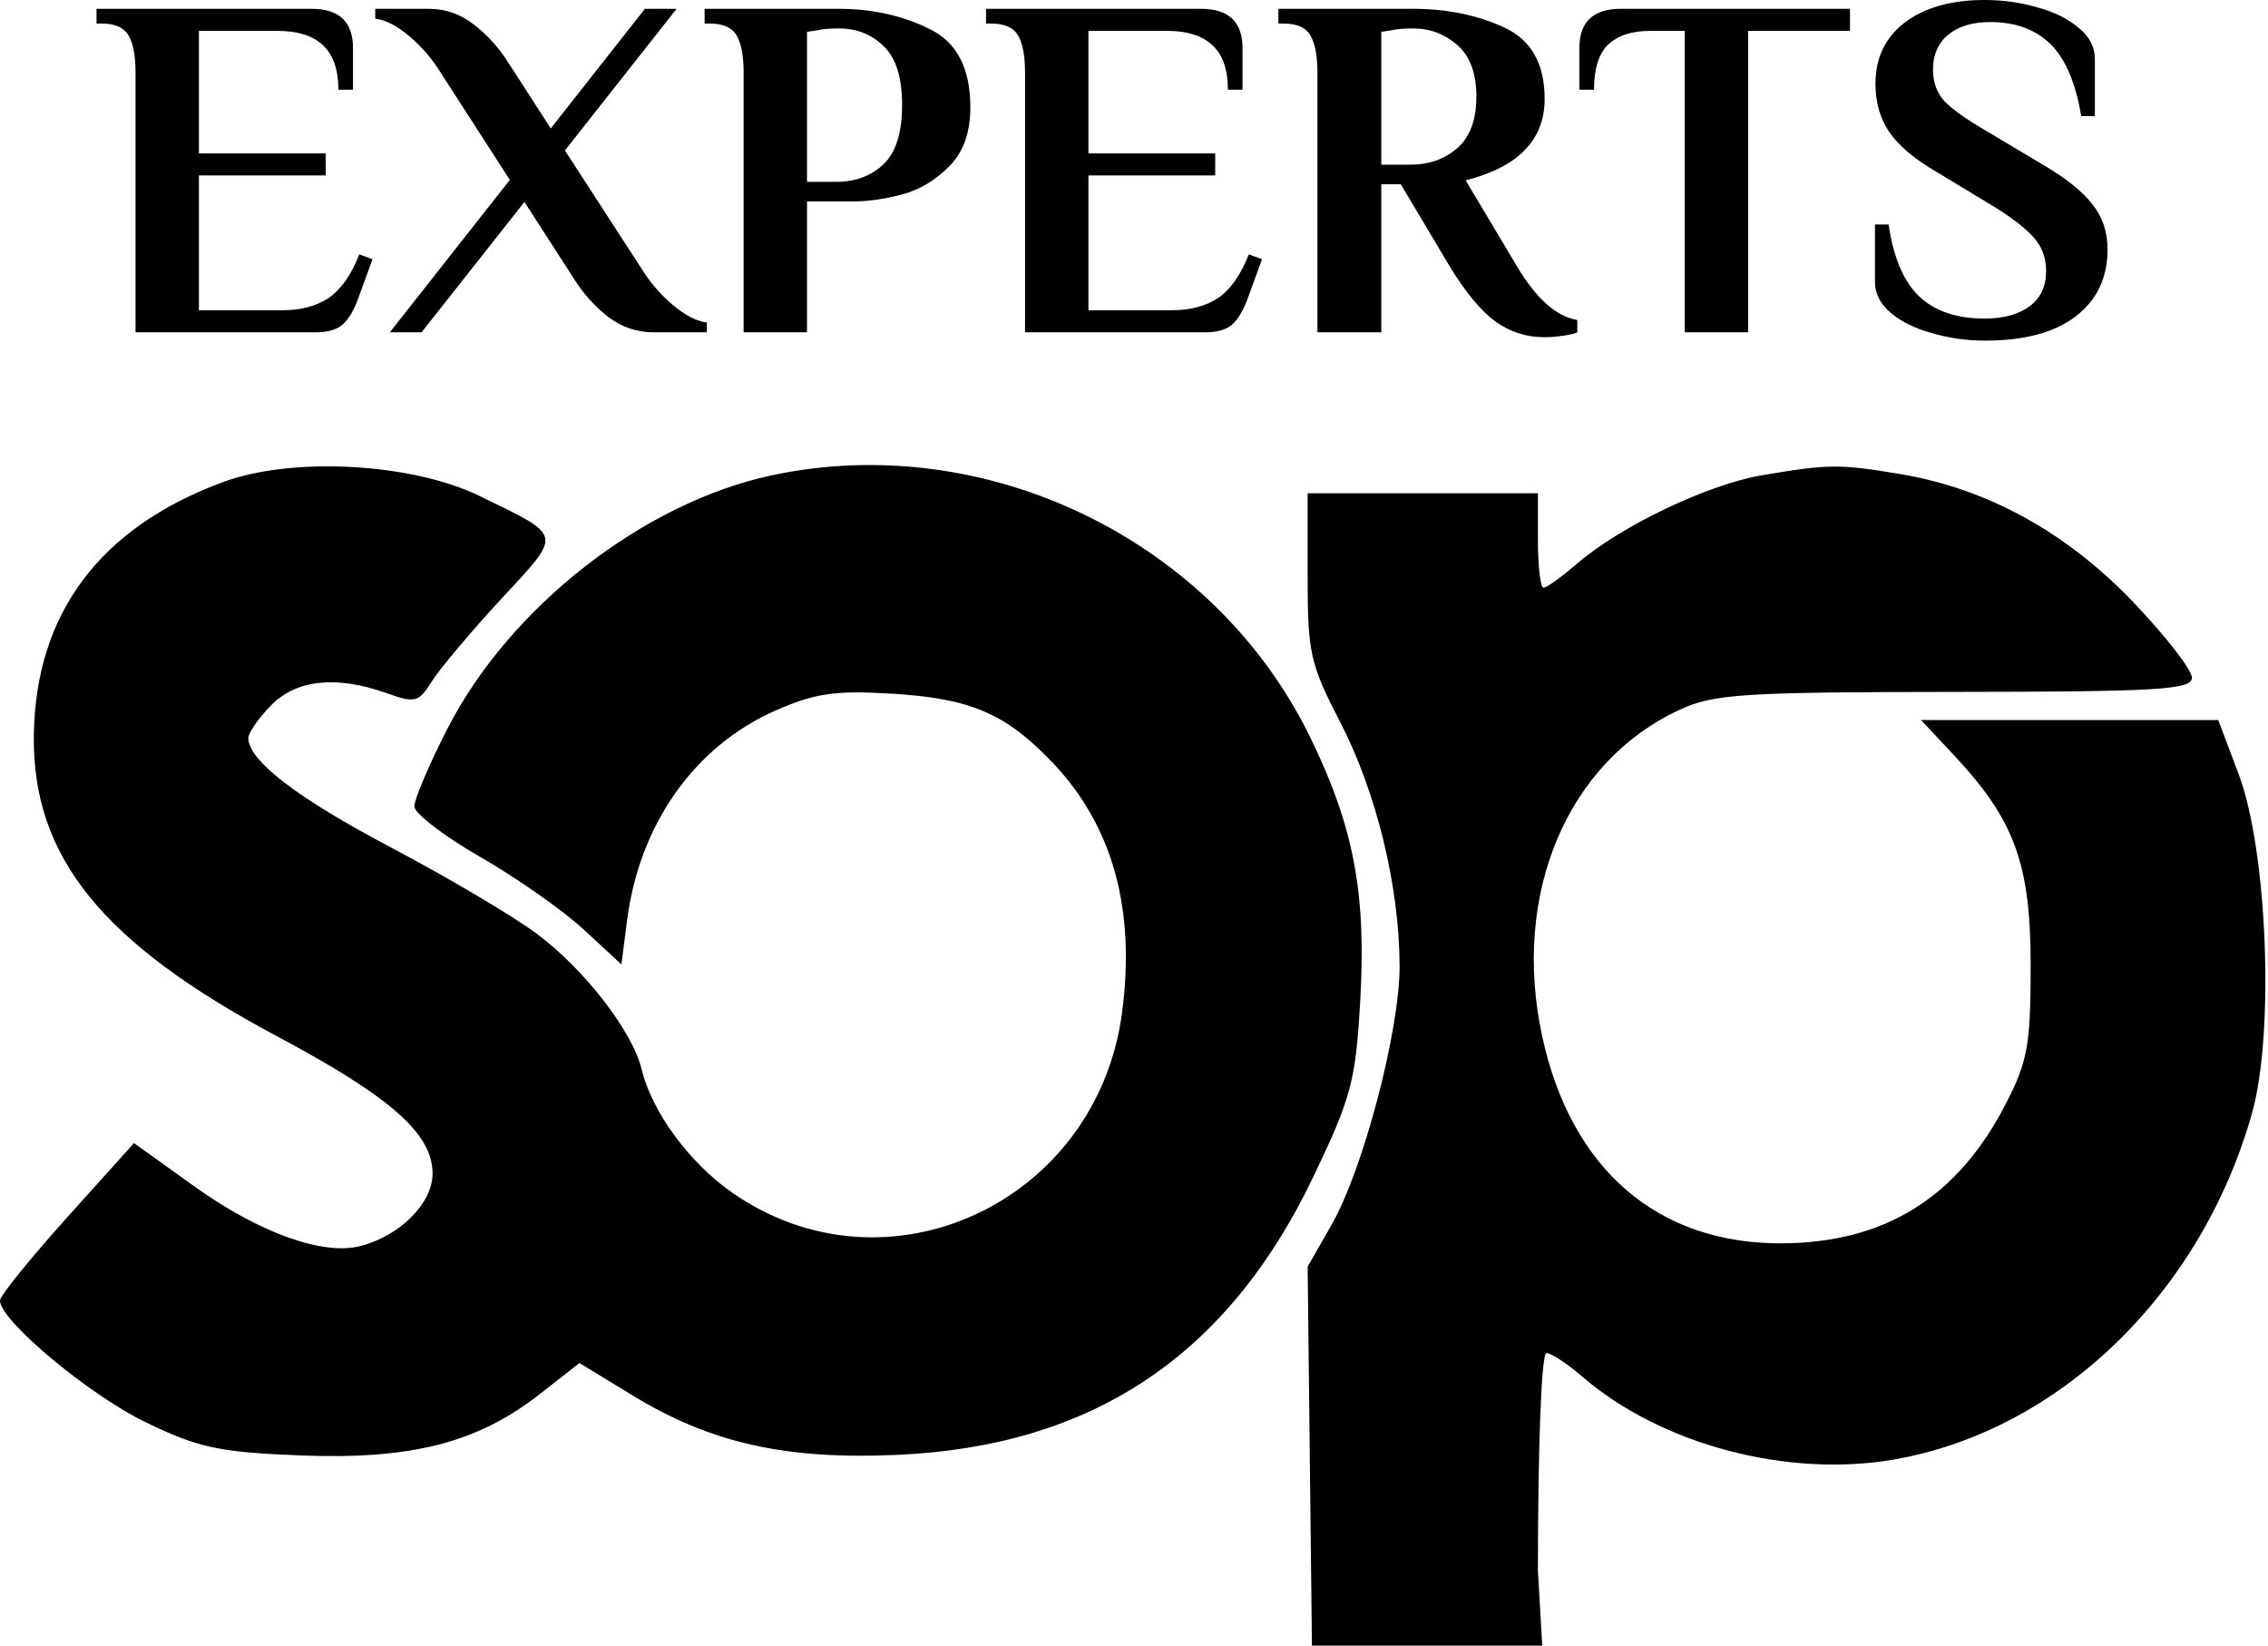
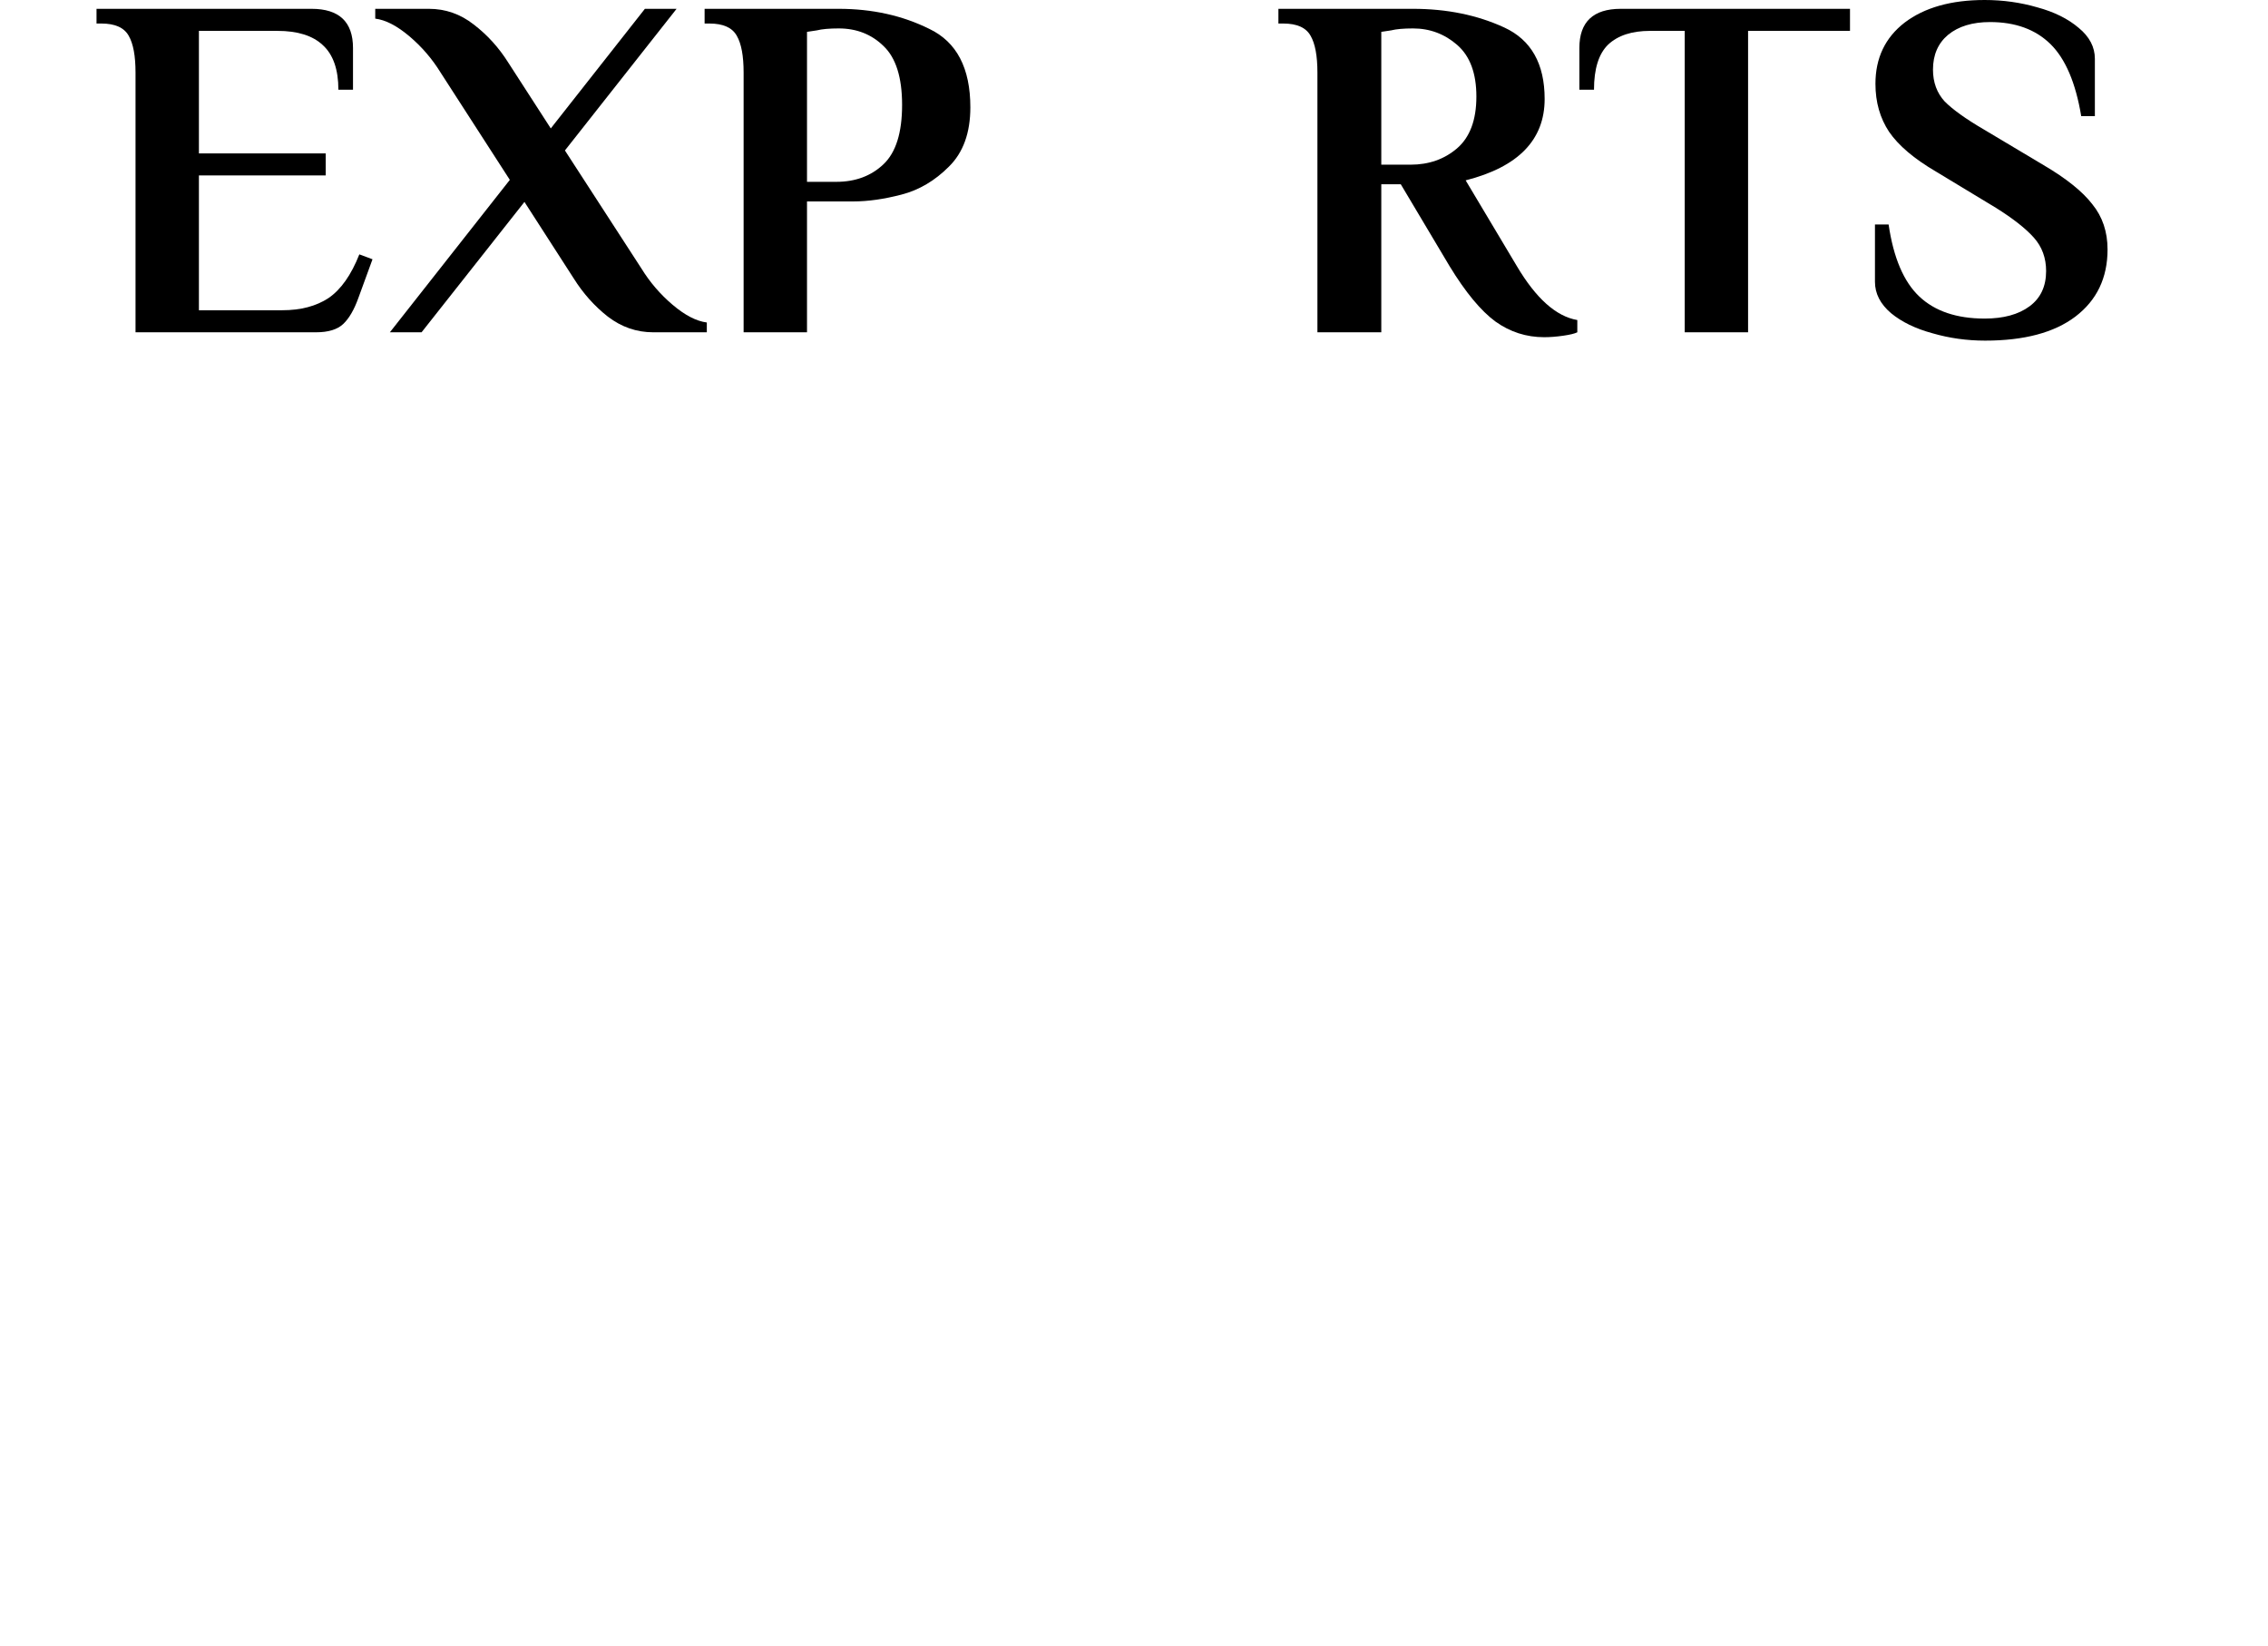
<svg xmlns="http://www.w3.org/2000/svg" width="448" height="325" viewBox="0 0 448 325" fill="none">
  <path d="M26.771 14.325C26.771 11.034 26.322 8.614 25.423 7.066C24.524 5.453 22.726 4.646 20.029 4.646H19.066V1.742H61.542C67 1.742 69.729 4.323 69.729 9.486V17.713H66.84C66.84 13.712 65.812 10.776 63.757 8.905C61.767 7.034 58.781 6.098 54.8 6.098H39.292V30.296H64.335V34.651H39.292V61.269H55.763C59.423 61.269 62.473 60.463 64.913 58.849C67.353 57.172 69.376 54.3 70.981 50.235L73.582 51.203L70.789 58.849C69.954 61.172 68.959 62.882 67.803 63.979C66.647 65.076 64.849 65.625 62.409 65.625H26.771V14.325Z" fill="#212121" style="fill:#212121;fill:color(display-p3 0.129 0.129 0.129);fill-opacity:1;" />
  <path d="M100.706 35.523L87.029 14.325C85.359 11.615 83.305 9.227 80.865 7.163C78.424 5.098 76.177 3.936 74.122 3.678V1.742H84.717C87.992 1.742 90.946 2.775 93.579 4.84C96.275 6.904 98.555 9.421 100.417 12.389L108.797 25.36L127.386 1.742H133.647L111.59 29.715L126.712 53.042C128.382 55.752 130.436 58.14 132.876 60.205C135.317 62.269 137.564 63.431 139.619 63.689V65.625H129.024C125.749 65.625 122.763 64.592 120.066 62.528C117.433 60.463 115.186 57.946 113.324 54.978L103.596 39.878L83.272 65.625H77.012L100.706 35.523Z" fill="#212121" style="fill:#212121;fill:color(display-p3 0.129 0.129 0.129);fill-opacity:1;" />
  <path d="M146.887 14.325C146.887 11.034 146.438 8.614 145.539 7.066C144.64 5.453 142.842 4.646 140.145 4.646H139.182V1.742H165.669C172.283 1.742 178.255 3.065 183.584 5.711C188.978 8.292 191.675 13.454 191.675 21.197C191.675 26.231 190.263 30.134 187.437 32.909C184.676 35.684 181.562 37.523 178.094 38.426C174.627 39.33 171.448 39.781 168.559 39.781H159.408V65.625H146.887V14.325ZM165.188 35.91C168.976 35.91 172.09 34.748 174.53 32.425C176.971 30.102 178.191 26.198 178.191 20.713C178.191 15.293 176.971 11.421 174.53 9.098C172.155 6.775 169.201 5.614 165.669 5.614C163.807 5.614 162.362 5.743 161.335 6.001L159.408 6.291V35.91H165.188Z" fill="#212121" style="fill:#212121;fill:color(display-p3 0.129 0.129 0.129);fill-opacity:1;" />
-   <path d="M202.477 14.325C202.477 11.034 202.028 8.614 201.129 7.066C200.23 5.453 198.432 4.646 195.735 4.646H194.772V1.742H237.248C242.706 1.742 245.435 4.323 245.435 9.486V17.713H242.546C242.546 13.712 241.518 10.776 239.464 8.905C237.473 7.034 234.487 6.098 230.506 6.098H214.999V30.296H240.041V34.651H214.999V61.269H231.469C235.129 61.269 238.179 60.463 240.619 58.849C243.059 57.172 245.082 54.3 246.687 50.235L249.288 51.203L246.495 58.849C245.66 61.172 244.665 62.882 243.509 63.979C242.353 65.076 240.555 65.625 238.115 65.625H202.477V14.325Z" fill="#212121" style="fill:#212121;fill:color(display-p3 0.129 0.129 0.129);fill-opacity:1;" />
  <path d="M305.019 66.593C301.487 66.593 298.277 65.56 295.387 63.495C292.497 61.366 289.479 57.72 286.333 52.558L276.701 36.394H272.848V65.625H260.231V14.325C260.231 11.034 259.781 8.614 258.882 7.066C257.983 5.453 256.185 4.646 253.488 4.646H252.525V1.742H279.109C285.787 1.742 291.791 2.968 297.121 5.42C302.45 7.872 305.115 12.583 305.115 19.552C305.115 27.618 299.914 32.974 289.512 35.619L299.625 52.558C303.414 58.946 307.395 62.495 311.568 63.205V65.625C311.055 65.883 310.124 66.109 308.775 66.302C307.427 66.496 306.175 66.593 305.019 66.593ZM278.628 32.522C282.223 32.522 285.274 31.457 287.778 29.328C290.346 27.134 291.631 23.714 291.631 19.068C291.631 14.486 290.378 11.099 287.874 8.905C285.37 6.711 282.448 5.614 279.109 5.614C277.247 5.614 275.802 5.743 274.775 6.001L272.848 6.291V32.522H278.628Z" fill="#212121" style="fill:#212121;fill:color(display-p3 0.129 0.129 0.129);fill-opacity:1;" />
  <path d="M332.779 6.098H325.94C322.344 6.098 319.583 7.001 317.657 8.808C315.795 10.615 314.864 13.583 314.864 17.713H311.974V9.486C311.974 4.323 314.703 1.742 320.161 1.742H365.431V6.098H345.3V65.625H332.779V6.098Z" fill="#212121" style="fill:#212121;fill:color(display-p3 0.129 0.129 0.129);fill-opacity:1;" />
  <path d="M392.13 67.27C388.534 67.27 385.067 66.786 381.728 65.819C378.388 64.915 375.659 63.592 373.54 61.85C371.421 60.043 370.362 57.978 370.362 55.655V44.331H373.059C374.022 50.913 376.045 55.655 379.127 58.559C382.209 61.463 386.511 62.915 392.034 62.915C395.758 62.915 398.712 62.108 400.895 60.495C403.078 58.882 404.17 56.559 404.17 53.526C404.17 50.945 403.367 48.751 401.762 46.944C400.157 45.137 397.652 43.169 394.249 41.04L382.402 33.877C378.1 31.361 375.017 28.747 373.155 26.037C371.357 23.327 370.458 20.165 370.458 16.551C370.458 11.454 372.385 7.421 376.237 4.452C380.154 1.484 385.42 0 392.034 0C395.629 0 399.097 0.484 402.436 1.452C405.775 2.355 408.504 3.71 410.623 5.517C412.742 7.259 413.802 9.292 413.802 11.615V22.94H411.105C410.013 16.358 407.99 11.615 405.037 8.711C402.083 5.808 398.102 4.356 393.093 4.356C389.626 4.356 386.864 5.194 384.81 6.872C382.819 8.55 381.824 10.841 381.824 13.744C381.824 16.261 382.594 18.358 384.135 20.036C385.741 21.649 388.309 23.488 391.841 25.553L403.688 32.619C408.183 35.264 411.394 37.846 413.32 40.362C415.311 42.814 416.306 45.782 416.306 49.267C416.306 54.881 414.187 59.301 409.949 62.528C405.775 65.689 399.835 67.27 392.13 67.27Z" fill="#212121" style="fill:#212121;fill:color(display-p3 0.129 0.129 0.129);fill-opacity:1;" />
-   <path fill-rule="evenodd" clip-rule="evenodd" d="M44.143 95.174C19.759 104.128 7.01 121.158 6.686 145.206C6.364 169.187 20.127 186.219 54.723 204.655C77.222 216.641 85.446 223.902 85.446 231.772C85.446 237.627 79.019 244.067 71.157 246.091C63.77 247.993 51.153 243.447 38.36 234.278L26.464 225.749L13.269 240.419C6.011 248.487 0.039 255.863 0.001 256.807C-0.161 260.657 17.594 275.496 28.842 280.917C39.283 285.947 43.311 286.808 59.412 287.435C81.285 288.287 94.34 284.936 106.64 275.306L114.462 269.184L124.971 275.592C140.39 284.994 155.148 288.308 177.222 287.324C215.836 285.604 242.529 267.751 259.468 232.315C266.919 216.727 267.773 213.533 268.681 197.796C269.914 176.405 267.432 163.295 258.792 145.581C239.803 106.658 194.837 84.808 152.402 93.882C127.06 99.303 100.679 119.912 88.392 143.889C84.771 150.957 81.825 157.878 81.849 159.266C81.872 160.656 87.742 165.151 94.895 169.256C102.047 173.361 111.239 179.814 115.322 183.592L122.746 190.466L123.874 181.726C126.329 162.739 137.193 147.384 153.159 140.34C160.996 136.883 164.968 136.312 176.342 137.004C191.797 137.944 198.791 140.974 208.032 150.731C219.81 163.168 224.355 179.64 221.635 200.033C216.604 237.756 174.857 256.858 144.402 235.372C136.012 229.451 128.734 219.466 126.727 211.126C124.938 203.683 115.411 191.384 106.019 184.396C101.321 180.9 88.422 173.266 77.36 167.433C58.679 157.587 49.055 150.211 49.055 145.744C49.055 144.727 51.066 141.837 53.522 139.318C58.52 134.192 66.477 133.354 76.415 136.907C81.987 138.898 82.715 138.707 85.297 134.574C86.843 132.098 93.008 124.775 98.994 118.302C111.176 105.128 111.372 106.069 94.762 97.967C81.383 91.44 57.846 90.141 44.143 95.174ZM347.881 93.894C337.257 95.709 320.049 103.947 311.53 111.299C308.484 113.928 305.497 116.077 304.891 116.077C304.285 116.077 303.788 111.879 303.788 106.748V97.418H258.3V113.807C258.3 128.986 258.775 131.111 264.747 142.643C271.881 156.422 276.415 175.029 276.465 190.727C276.503 203.502 269.305 230.897 263.02 241.897L258.3 250.155L259.148 325H304.636L303.788 310.134C303.788 285.145 304.491 267.217 305.468 267.217C306.392 267.217 309.553 269.292 312.491 271.828C328.099 285.296 353.103 291.931 374.251 288.216C406.848 282.49 434.841 255.369 444.85 219.815C449.304 203.994 447.885 167.974 442.216 152.929L438.171 142.2H379.469L386.014 149.198C397.97 161.981 401.124 170.645 401.118 190.714C401.116 206.332 400.534 209.571 396.236 217.938C386.718 236.472 372.359 245.435 352.006 245.546C327.437 245.679 310.326 230.921 304.636 204.69C298.55 176.642 309.5 150.547 331.685 140.215C338.488 137.049 344.094 136.681 386.122 136.644C426.419 136.608 432.974 136.213 432.974 133.821C432.974 132.289 427.754 125.577 421.373 118.902C408.18 105.104 392.568 96.515 375.454 93.642C363.303 91.6 361.192 91.619 347.881 93.894Z" fill="url(#paint0_linear_1551_22)" style="" />
  <defs>
    <linearGradient id="paint0_linear_1551_22" x1="-21.07" y1="116.037" x2="491.235" y2="77.638" gradientUnits="userSpaceOnUse">
      <stop stop-color="#FFBF70" style="stop-color:#FFBF70;stop-color:color(display-p3 1 0.749 0.438);stop-opacity:1;" />
      <stop offset="0.968" stop-color="#D18B41" style="stop-color:#D18B41;stop-color:color(display-p3 0.821 0.545 0.257);stop-opacity:1;" />
    </linearGradient>
  </defs>
</svg>